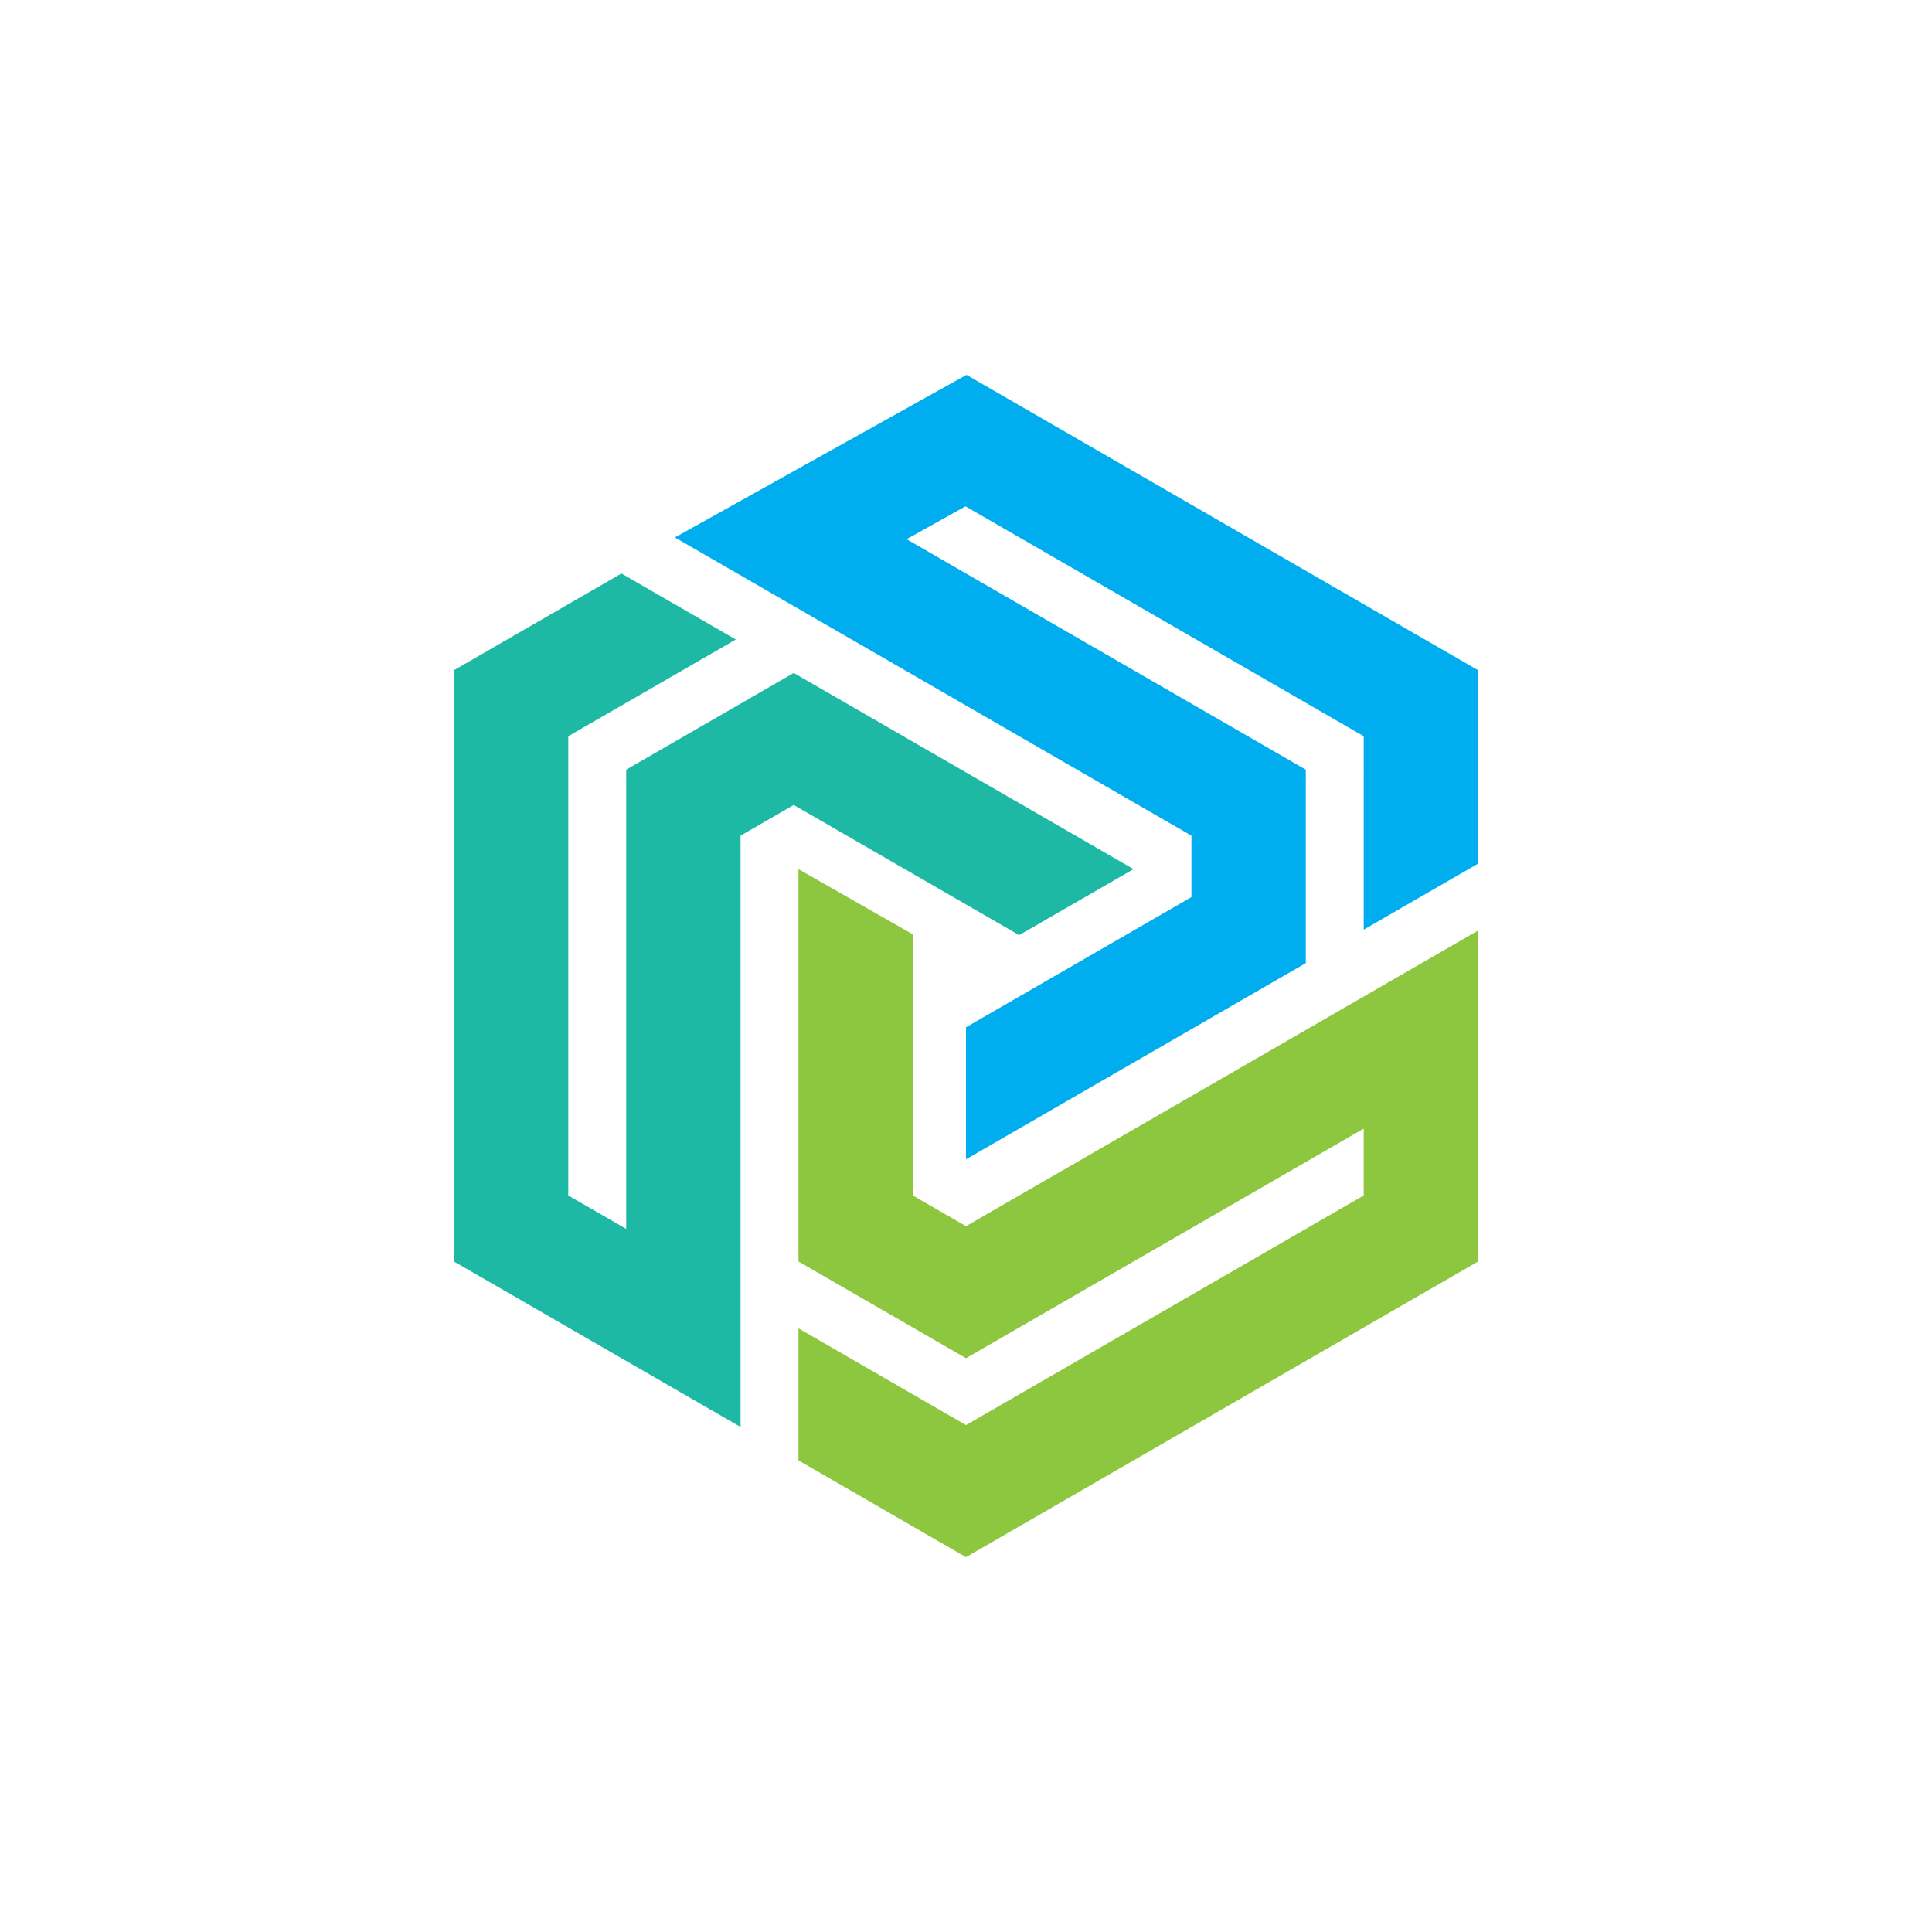
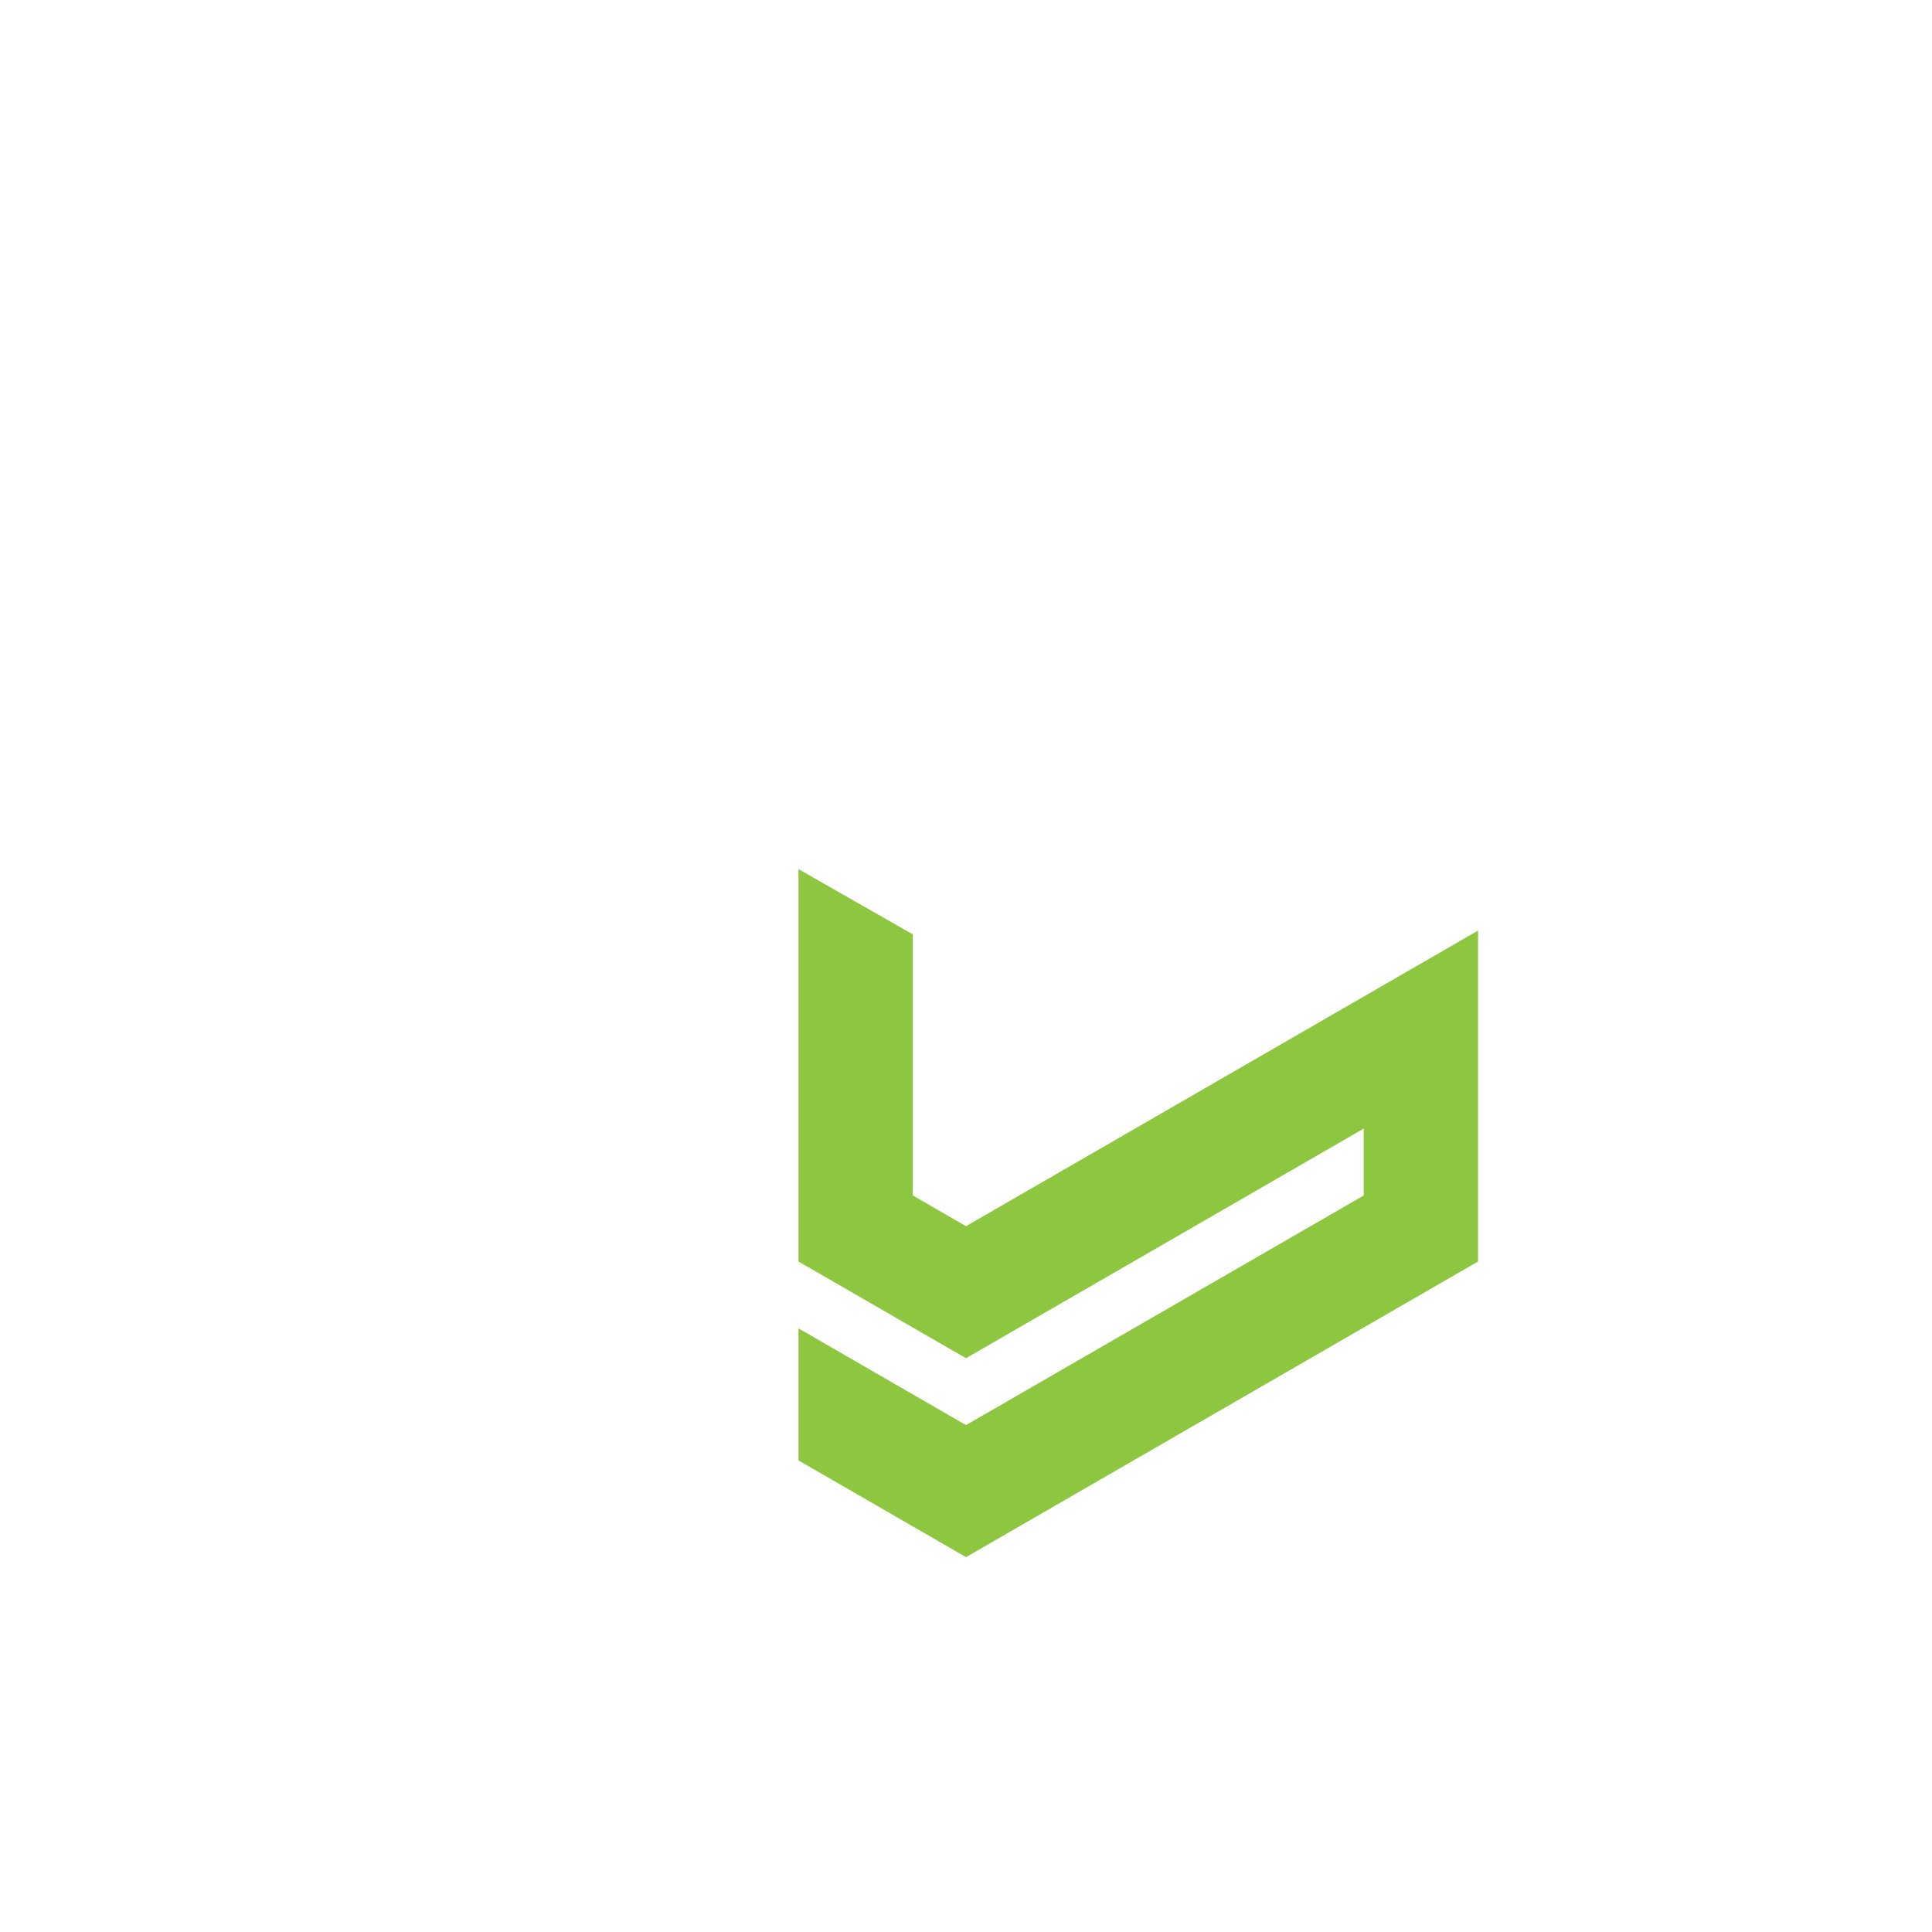
<svg xmlns="http://www.w3.org/2000/svg" data-bbox="234.96 194.03 530.08 611.94" viewBox="0 0 1000 1000" data-type="color">
  <g>
-     <path fill="#00aeef" d="m500 600.06 175.88-101.55V398.38l-206.63-119.3 30.49-17.01 206.12 119V481.2l59.18-34.17V346.9L500.26 194.03l-150.94 84.15 267.37 154.37v31.79L500 531.71z" data-color="1" />
    <path fill="#8dc63f" d="m500 805.97 265.04-153.02v-171.3L500 634.67l-27.53-15.89V483.62l-59.18-33.76v203.09L500 703.01l205.86-118.85v34.62L500 737.63l-86.71-50.07v68.34z" data-color="2" />
-     <path fill="#1eb9a5" d="M383.31 738.6V432.55l27.53-15.89 116.68 67.37 59.19-34.17-175.87-101.54-86.72 50.06v237.71l-29.98-17.31V381.07l86.72-50.06-59.19-34.17-86.71 50.06v306.05z" data-color="3" />
  </g>
</svg>